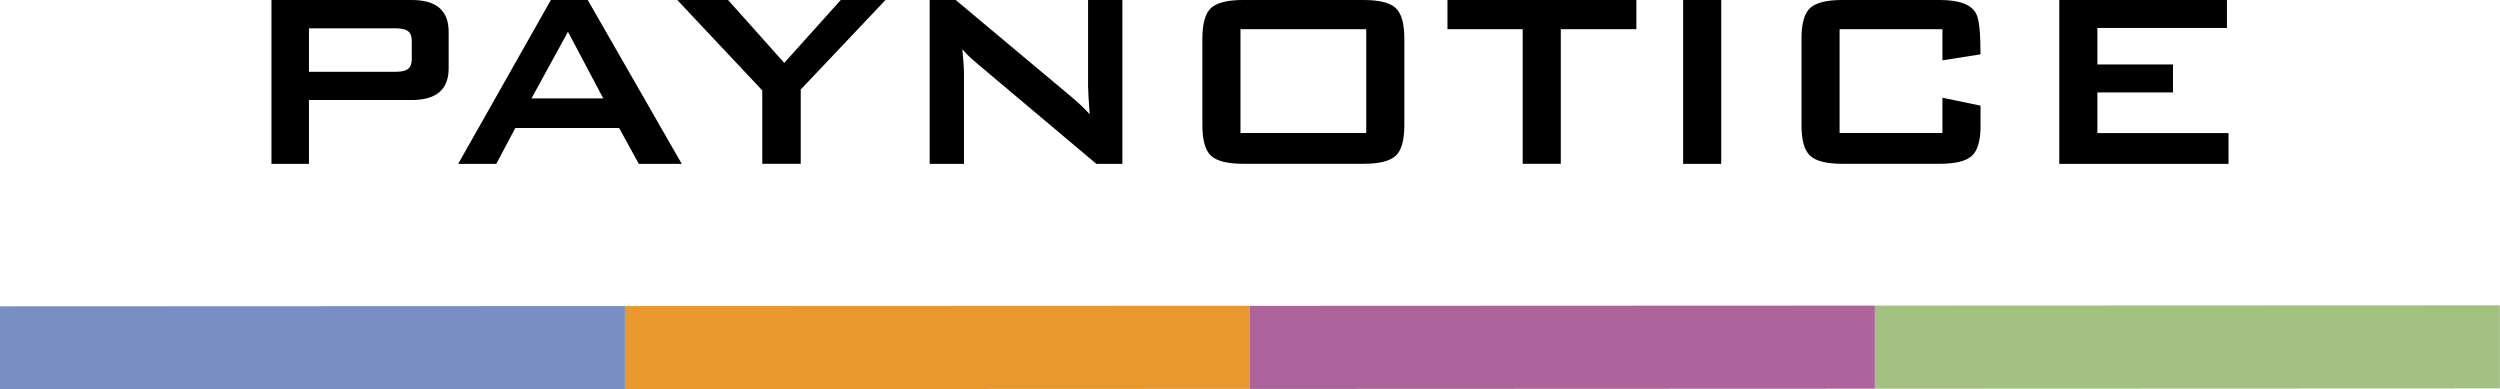
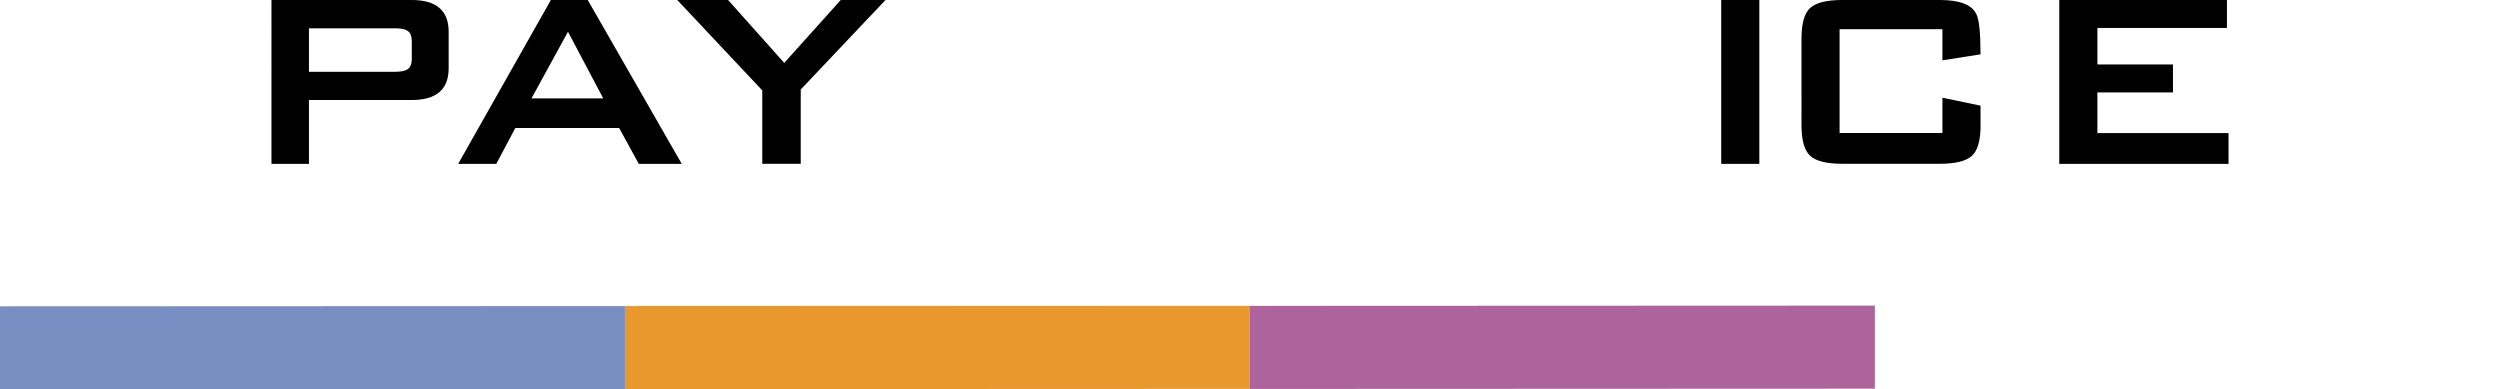
<svg xmlns="http://www.w3.org/2000/svg" id="Layer_2" data-name="Layer 2" viewBox="0 0 283.46 44.15">
  <defs>
    <style>
      .cls-1 {
        fill: #ad639b;
      }

      .cls-1, .cls-2, .cls-3, .cls-4, .cls-5 {
        stroke-width: 0px;
      }

      .cls-1, .cls-3, .cls-4, .cls-5 {
        fill-rule: evenodd;
      }

      .cls-2 {
        fill: #000;
      }

      .cls-3 {
        fill: #a3c181;
      }

      .cls-4 {
        fill: #798fc4;
      }

      .cls-5 {
        fill: #e9982e;
      }
    </style>
  </defs>
  <g id="Layer_1-2" data-name="Layer 1">
    <g id="Paynotice_Logo_Centred" data-name="Paynotice Logo Centred">
-       <path id="Rectangle_1_copy_75" data-name="Rectangle 1 copy 75" class="cls-3" d="M212.59,34.65l70.86-.03v9.42s-70.86.03-70.86.03v-9.42Z" />
      <path id="Rectangle_1_copy_59" data-name="Rectangle 1 copy 59" class="cls-4" d="M0,34.73l70.86-.03v9.42S0,44.15,0,44.15v-9.42Z" />
      <path id="Rectangle_1_copy_70" data-name="Rectangle 1 copy 70" class="cls-5" d="M70.86,34.7l70.86-.03v9.42s-70.86.03-70.86.03v-9.42Z" />
      <path id="Rectangle_1_copy_74" data-name="Rectangle 1 copy 74" class="cls-1" d="M141.72,34.68l70.86-.03v9.42s-70.86.03-70.86.03v-9.42Z" />
      <g>
        <path class="cls-2" d="M50.87,7.74c0,2.4-1.39,3.6-4.18,3.6h-11.66v7.24h-4.25V0h15.91c2.78,0,4.18,1.2,4.18,3.6v4.14ZM46.69,6.66v-1.98c0-.62-.18-1.03-.54-1.22-.26-.17-.73-.25-1.4-.25h-9.72v4.93h9.72c.67,0,1.14-.08,1.4-.25.36-.19.54-.6.54-1.22Z" />
        <path class="cls-2" d="M77.29,18.58h-4.86l-2.23-4.07h-11.77l-2.16,4.07h-4.32L62.46,0h4.18l10.66,18.58ZM68.4,11.16l-4-7.56-4.14,7.56h8.14Z" />
        <path class="cls-2" d="M100.4,0l-9.61,10.15v8.42h-4.36v-8.32L76.79,0h5.76l6.37,7.13,6.41-7.13h5.08Z" />
-         <path class="cls-2" d="M127.26,18.58h-2.95l-13.64-11.48c-.58-.48-1.09-.98-1.55-1.51.12,1.2.18,2.15.18,2.84v10.15h-3.89V0h2.95l13.07,10.94c.94.79,1.64,1.46,2.12,2.02-.12-1.73-.18-2.8-.18-3.2V0h3.89v18.58Z" />
-         <path class="cls-2" d="M159.23,14.18c0,1.73-.33,2.89-.99,3.49-.66.6-1.87.9-3.62.9h-13.68c-1.75,0-2.96-.3-3.62-.9-.66-.6-.99-1.76-.99-3.49V4.39c0-1.73.33-2.89.99-3.49.66-.6,1.87-.9,3.62-.9h13.68c1.75,0,2.96.3,3.62.9.66.6.99,1.76.99,3.49v9.79ZM154.91,15.08V3.31h-14.26v11.77h14.26Z" />
-         <path class="cls-2" d="M185.54,3.31h-8.57v15.26h-4.32V3.31h-8.53V0h21.42v3.31Z" />
-         <path class="cls-2" d="M195.16,18.58h-4.32V0h4.32v18.58Z" />
+         <path class="cls-2" d="M195.16,18.58V0h4.32v18.58Z" />
        <path class="cls-2" d="M224.57,14.18c0,1.73-.33,2.89-.99,3.49-.66.6-1.87.9-3.62.9h-11.09c-1.75,0-2.96-.3-3.62-.9-.66-.6-.99-1.76-.99-3.49V4.39c0-1.73.33-2.89.99-3.49.66-.6,1.87-.9,3.62-.9h11.09c2.21,0,3.58.52,4.1,1.55.34.6.5,2.14.5,4.61l-4.32.68v-3.53h-11.66v11.77h11.66v-4l4.32.9v2.2Z" />
        <path class="cls-2" d="M252.68,18.58h-19.19V0h19.01v3.17h-14.69v4.14h8.57v3.17h-8.57v4.61h14.87v3.49Z" />
      </g>
    </g>
  </g>
</svg>